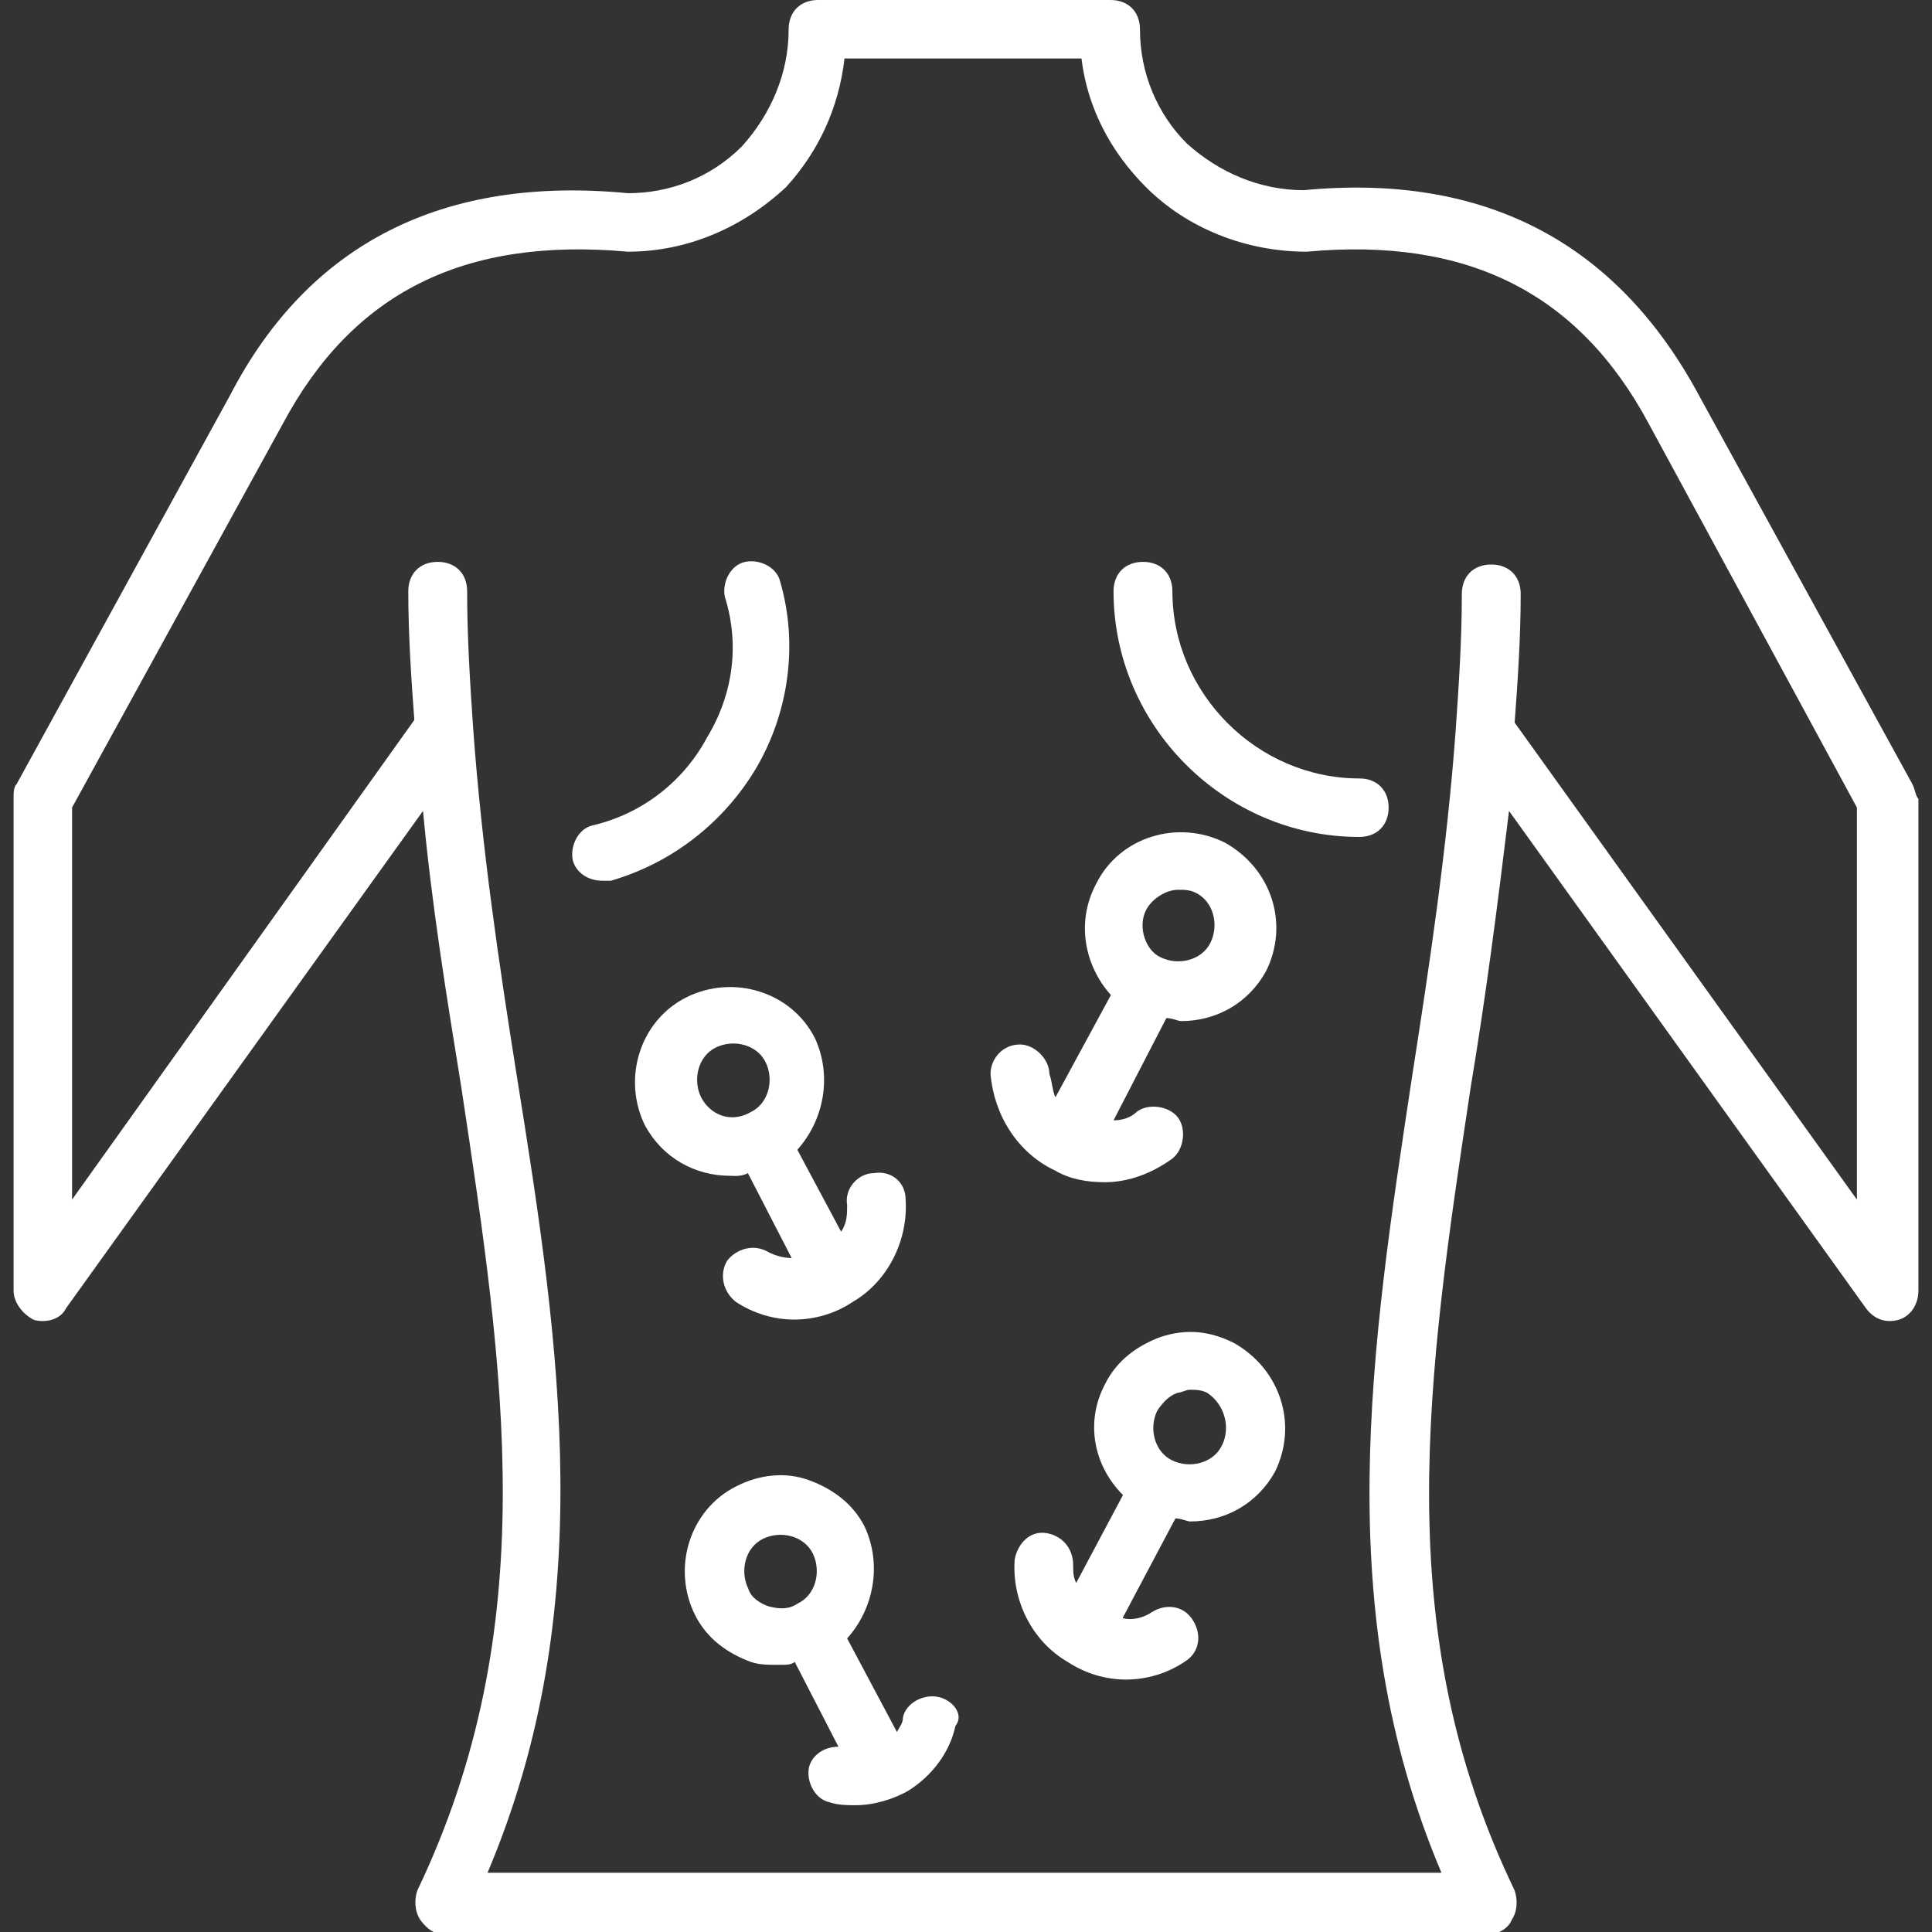
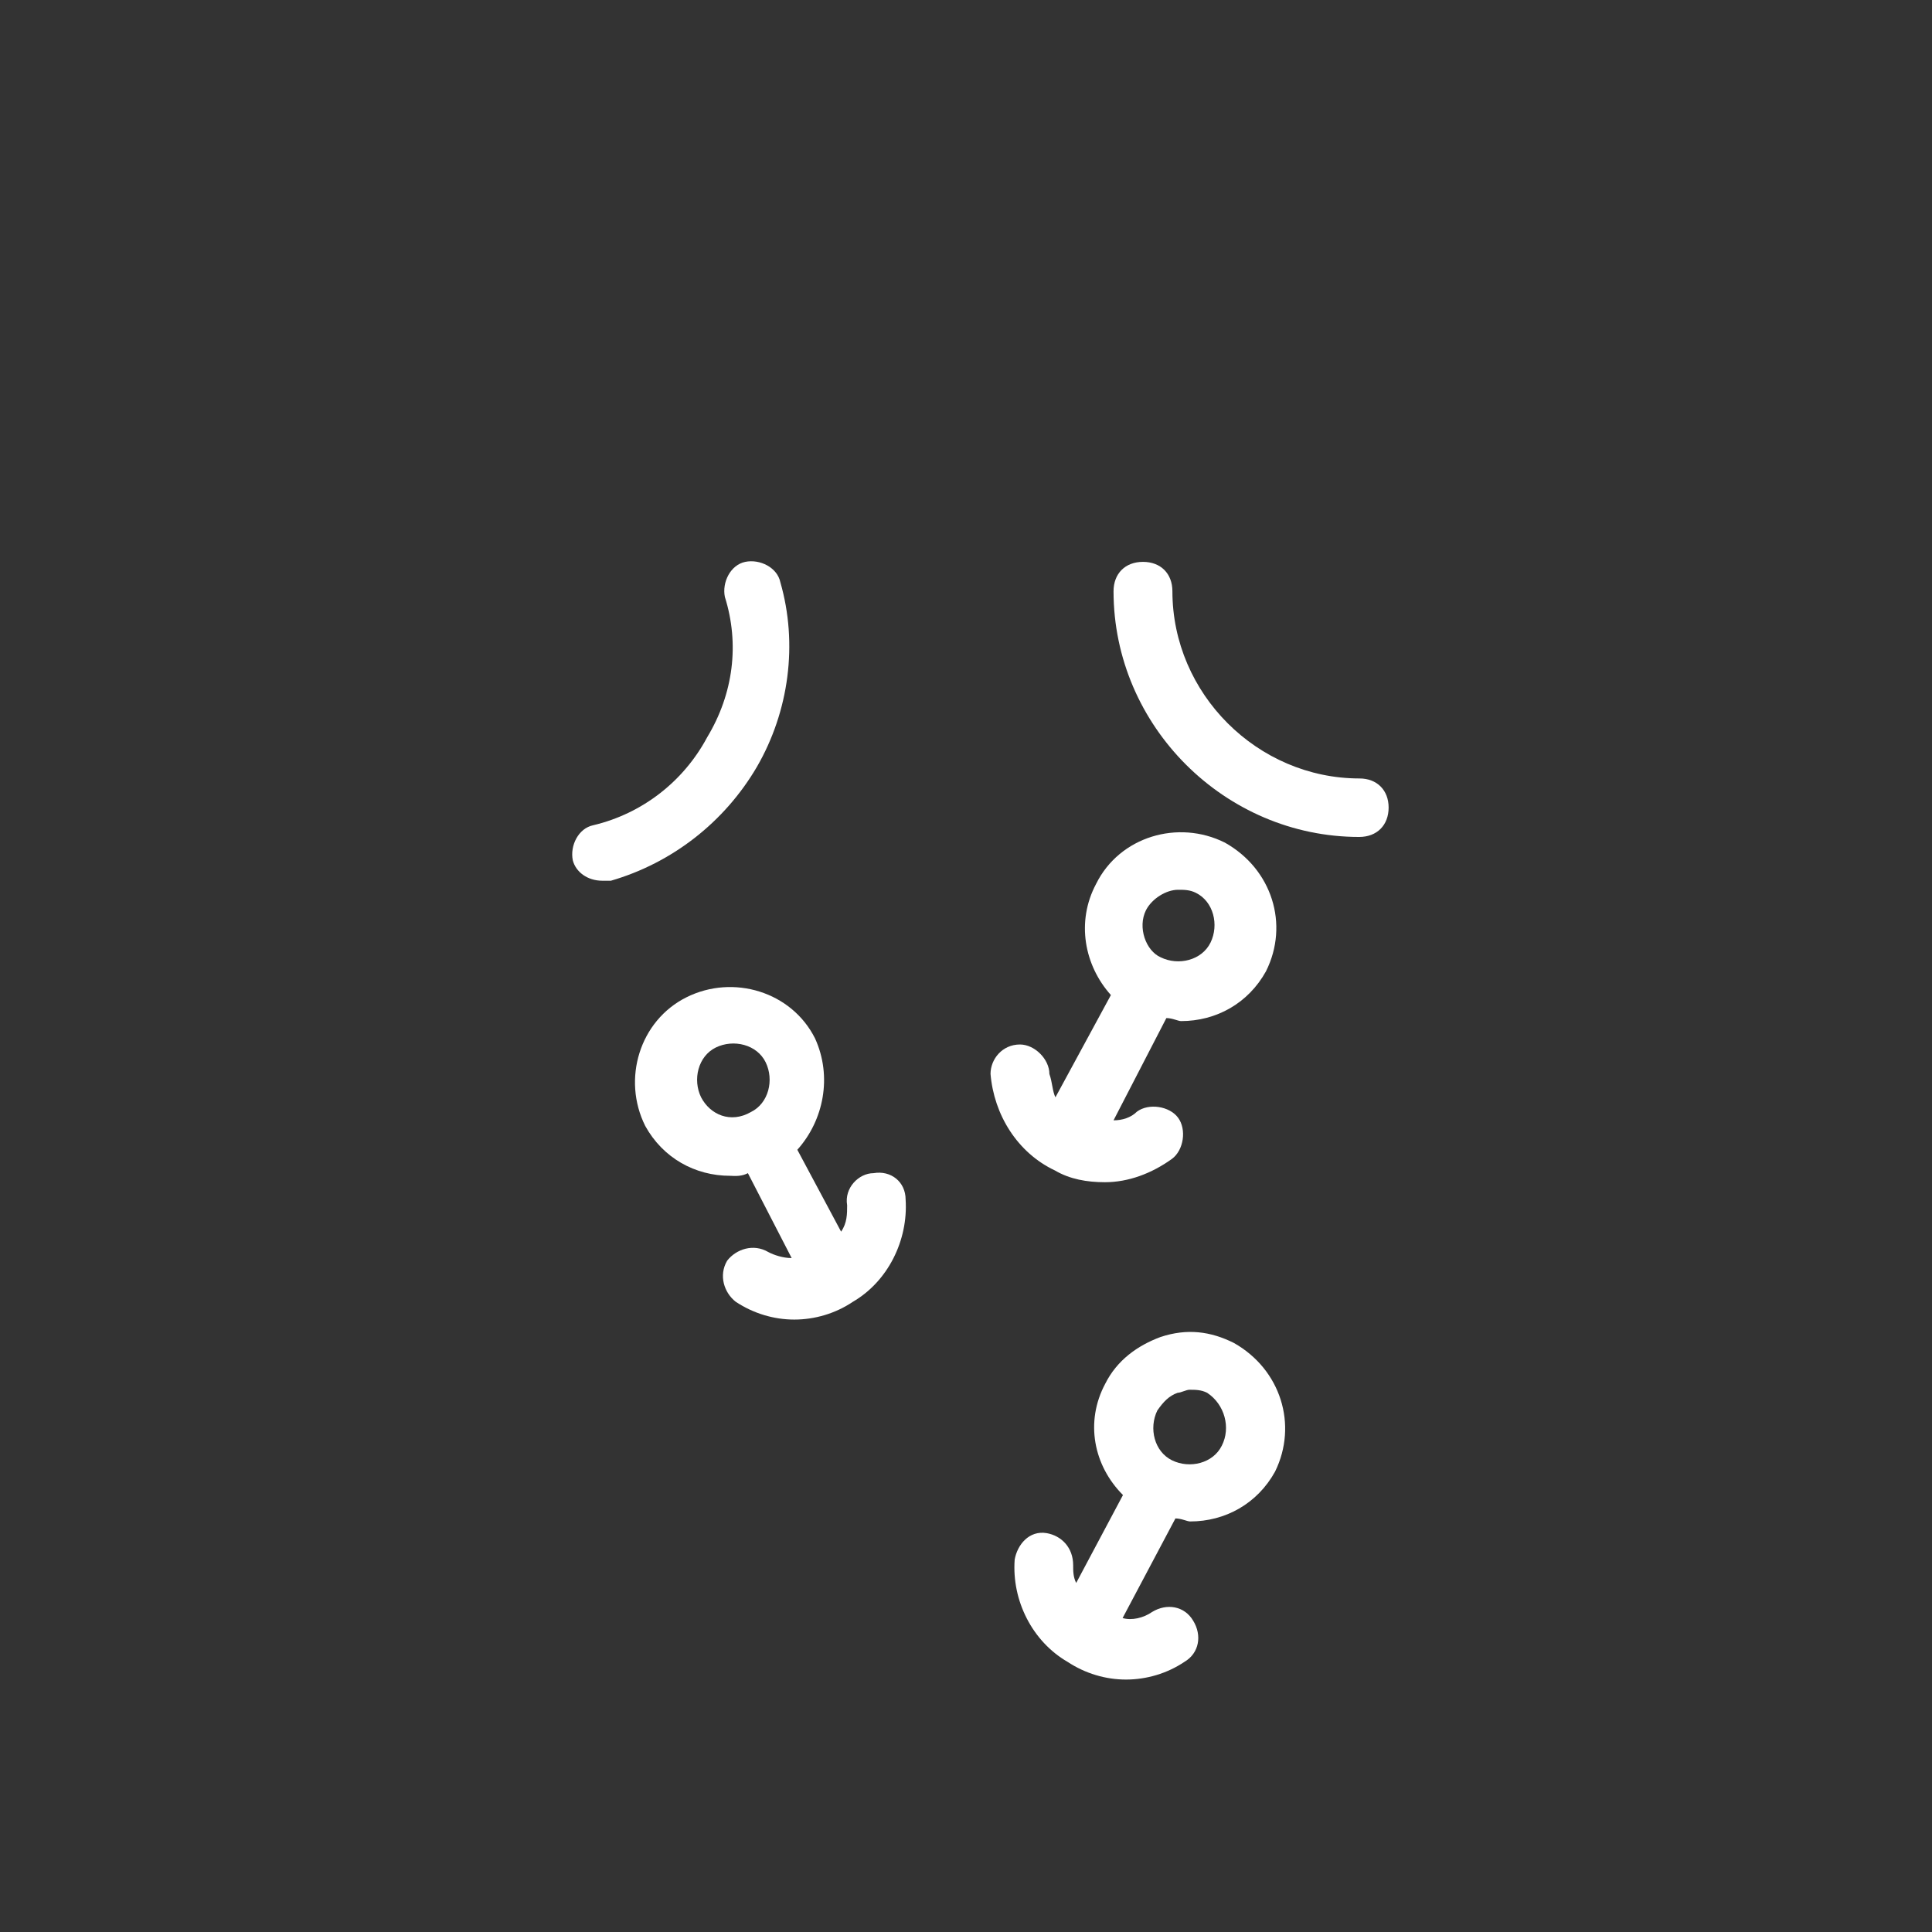
<svg xmlns="http://www.w3.org/2000/svg" version="1.1" id="Capa_1" x="0px" y="0px" viewBox="0 0 512 512" style="enable-background:new 0 0 512 512;" xml:space="preserve" width="170" height="170">
  <rect x="0" y="0" width="512" height="512" fill="#333333" stroke="none" />
  <style type="text/css">
	.st0{fill:#FFFFFF;}
</style>
  <g id="NewGroupe37">
    <g id="NewGroup0-2">
      <g>
-         <path class="st0" d="M492.1,317.9l-90.7-126.4c0.8-10.9,1.6-22.5,1.6-34.1c0-4.7-3.1-7.8-7.8-7.8c-4.7,0-7.8,3.1-7.8,7.8     c0,12.4-0.8,24-1.6,35.7c-2.3,31.8-7,62.8-11.6,92.3c-10.9,72.1-21.7,141.1,7.8,210.9H129.2c29.5-69.8,19.4-138.8,7.8-210.9     c-4.7-29.5-9.3-60.5-11.6-92.3c-0.8-11.6-1.6-24-1.6-36.4c0-4.7-3.1-7.8-7.8-7.8c-4.7,0-7.8,3.1-7.8,7.8     c0,11.6,0.8,23.3,1.6,34.1L19.1,317.9V214l55.8-101.6c18.6-34.9,48.1-49.6,91.5-45.7c15.5,0,30.2-6.2,41.9-17.1     c8.5-9.3,14-20.9,15.5-34.1h62.8c1.6,13.2,7.8,24.8,17.1,34.1c10.9,10.9,26.4,17.1,42.6,17.1c42.6-3.9,72.1,10.9,90.7,45.7     L492.1,214V317.9L492.1,317.9z M506.8,207.8l-56.6-103.1c-21.7-40.3-56.6-58.9-104.7-54.3c-11.6,0-22.5-4.7-31-12.4     c-7.8-7.8-12.4-18.6-12.4-30.2c0-4.7-3.1-7.8-7.8-7.8h-77.5c-4.7,0-7.8,3.1-7.8,7.8c0,11.6-4.7,22.5-12.4,31     c-8.5,8.5-19.4,12.4-30.2,12.4C117.6,46.5,81.9,64.4,61,104.7L4.4,207.8c-0.8,0.8-0.8,2.3-0.8,3.9V342c0,3.1,2.3,6.2,5.4,7.8     c3.1,0.8,7,0,8.5-3.1l94.6-131.8c2.3,24.8,6.2,48.9,10.1,72.9c11.6,76.8,21.7,143.5-11.6,213.2c-0.8,2.3-0.8,5.4,0.8,7.8     c1.6,2.3,3.9,3.9,6.2,3.9h276.8c2.3,0,5.4-1.6,6.2-3.9c1.6-2.3,1.6-5.4,0.8-7.8c-33.3-69-23.3-135.7-11.6-213.2     c3.9-23.3,7-47.3,10.1-72.9l94.6,131.8c2.3,3.1,5.4,3.9,8.5,3.1c3.1-0.8,5.4-3.9,5.4-7.8V211.7     C507.6,210.9,507.6,209.4,506.8,207.8L506.8,207.8L506.8,207.8z" />
        <path class="st0" d="M360.3,206.3c-27.1,0-49.6-22.5-49.6-49.6c0-4.7-3.1-7.8-7.8-7.8c-4.7,0-7.8,3.1-7.8,7.8     c0,35.7,29.5,65.1,65.1,65.1c4.7,0,7.8-3.1,7.8-7.8C368,209.4,364.9,206.3,360.3,206.3L360.3,206.3z" />
        <path class="st0" d="M200.6,203.2c8.5-14.7,10.9-32.6,6.2-48.9c-0.8-3.9-5.4-6.2-9.3-5.4c-3.9,0.8-6.2,5.4-5.4,9.3     c3.9,12.4,2.3,25.6-4.7,37.2c-6.2,11.6-17.1,20.2-30.2,23.3c-3.9,0.8-6.2,5.4-5.4,9.3c0.8,3.1,3.9,5.4,7.8,5.4h2.3     C178.1,228.7,192,217.9,200.6,203.2L200.6,203.2L200.6,203.2z" />
        <path class="st0" d="M185.8,290.8c-2.3-4.7-0.8-10.9,3.9-13.2c4.7-2.3,10.9-0.8,13.2,3.9c2.3,4.7,0.8,10.9-3.9,13.2     C193.6,297.8,188.2,295.4,185.8,290.8L185.8,290.8z M198.2,310.9l11.6,22.5c-2.3,0-4.7-0.8-6.2-1.6c-3.9-2.3-8.5-0.8-10.9,2.3     c-2.3,3.9-0.8,8.5,2.3,10.9c4.7,3.1,10.1,4.7,15.5,4.7c5.4,0,10.9-1.6,15.5-4.7c9.3-5.4,14.7-16.3,14-27.1c0-4.7-3.9-7.8-8.5-7     c-3.9,0-7.8,3.9-7,8.5c0,2.3,0,4.7-1.6,7l-11.6-21.7c7-7.8,9.3-19.4,4.7-29.5c-6.2-12.4-21.7-17.1-34.1-10.9     c-12.4,6.2-17.1,21.7-10.9,34.1c4.7,8.5,13.2,13.2,22.5,13.2C195.1,311.7,196.7,311.7,198.2,310.9L198.2,310.9L198.2,310.9z" />
        <path class="st0" d="M323.8,383.1c-2.3,4.7-8.5,6.2-13.2,3.9c-4.7-2.3-6.2-8.5-3.9-13.2c1.6-2.3,3.1-3.9,5.4-4.7     c0.8,0,2.3-0.8,3.1-0.8c1.6,0,3.1,0,4.7,0.8C324.6,372.2,326.2,378.4,323.8,383.1L323.8,383.1z M327,355.9     c-6.2-3.1-12.4-3.9-19.4-1.6c-6.2,2.3-11.6,6.2-14.7,12.4c-5.4,10.1-3.1,21.7,4.7,29.5l-12.4,23.3c-0.8-1.6-0.8-3.1-0.8-4.7     c0-4.7-3.1-7.8-7-8.5c-4.7-0.8-7.8,3.1-8.5,7c-0.8,10.9,4.7,21.7,14,27.1c4.7,3.1,10.1,4.7,15.5,4.7c5.4,0,10.9-1.6,15.5-4.7     c3.9-2.3,4.7-7,2.3-10.9c-2.3-3.9-7-4.7-10.9-2.3c-2.3,1.6-5.4,2.3-7.8,1.6l14-26.4c1.6,0,3.1,0.8,3.9,0.8     c9.3,0,17.8-4.7,22.5-13.2C344,377.6,339.4,362.9,327,355.9L327,355.9L327,355.9z" />
        <path class="st0" d="M303.7,241.2c1.6-3.1,5.4-5.4,8.5-5.4c1.6,0,3.1,0,4.7,0.8c4.7,2.3,6.2,8.5,3.9,13.2     c-2.3,4.7-8.5,6.2-13.2,3.9C303.7,252,301.4,245.8,303.7,241.2L303.7,241.2L303.7,241.2z M279.6,310.2c3.9,2.3,8.5,3.1,13.2,3.1     c6.2,0,12.4-2.3,17.8-6.2c3.1-2.3,3.9-7.8,1.6-10.9c-2.3-3.1-7.8-3.9-10.9-1.6c-1.6,1.6-3.9,2.3-6.2,2.3l14-27.1     c1.6,0,3.1,0.8,3.9,0.8c9.3,0,17.8-4.7,22.5-13.2c6.2-12.4,1.6-27.1-10.9-34.1c-12.4-6.2-27.9-1.6-34.1,10.9     c-5.4,10.1-3.1,21.7,3.9,29.5l-14.7,27.1c-0.8-1.6-0.8-3.9-1.6-6.2c0-3.9-3.9-7.8-7.8-7.8c-4.7,0-7.8,3.9-7.8,7.8     C263.4,295.4,269.6,305.5,279.6,310.2L279.6,310.2L279.6,310.2z" />
-         <path class="st0" d="M203.7,425.7c-2.3-0.8-4.7-2.3-5.4-4.7c-2.3-4.7-0.8-10.9,3.9-13.2c4.7-2.3,10.9-0.8,13.2,3.9     c2.3,4.7,0.8,10.9-3.9,13.2C209.1,426.5,206.8,426.5,203.7,425.7L203.7,425.7z M248.6,449.7c-3.9-0.8-8.5,1.6-9.3,5.4     c0,1.6-0.8,2.3-1.6,3.9l-13.2-24.8c7-7.8,9.3-19.4,4.7-29.5c-3.1-6.2-8.5-10.1-14.7-12.4c-6.2-2.3-13.2-1.6-19.4,1.6     c-12.4,6.2-17.1,21.7-10.9,34.1c3.1,6.2,8.5,10.1,14.7,12.4c2.3,0.8,4.7,0.8,7.8,0.8c1.6,0,3.1,0,3.9-0.8l11.6,22.5     c-3.9,0-7,2.3-7.8,5.4c-0.8,3.9,1.6,8.5,5.4,9.3c2.3,0.8,4.7,0.8,7,0.8c4.7,0,10.1-1.6,14-3.9c6.2-3.9,10.9-10.1,12.4-17.1     C255.6,454.4,252.5,450.5,248.6,449.7L248.6,449.7L248.6,449.7z" />
      </g>
    </g>
  </g>
</svg>